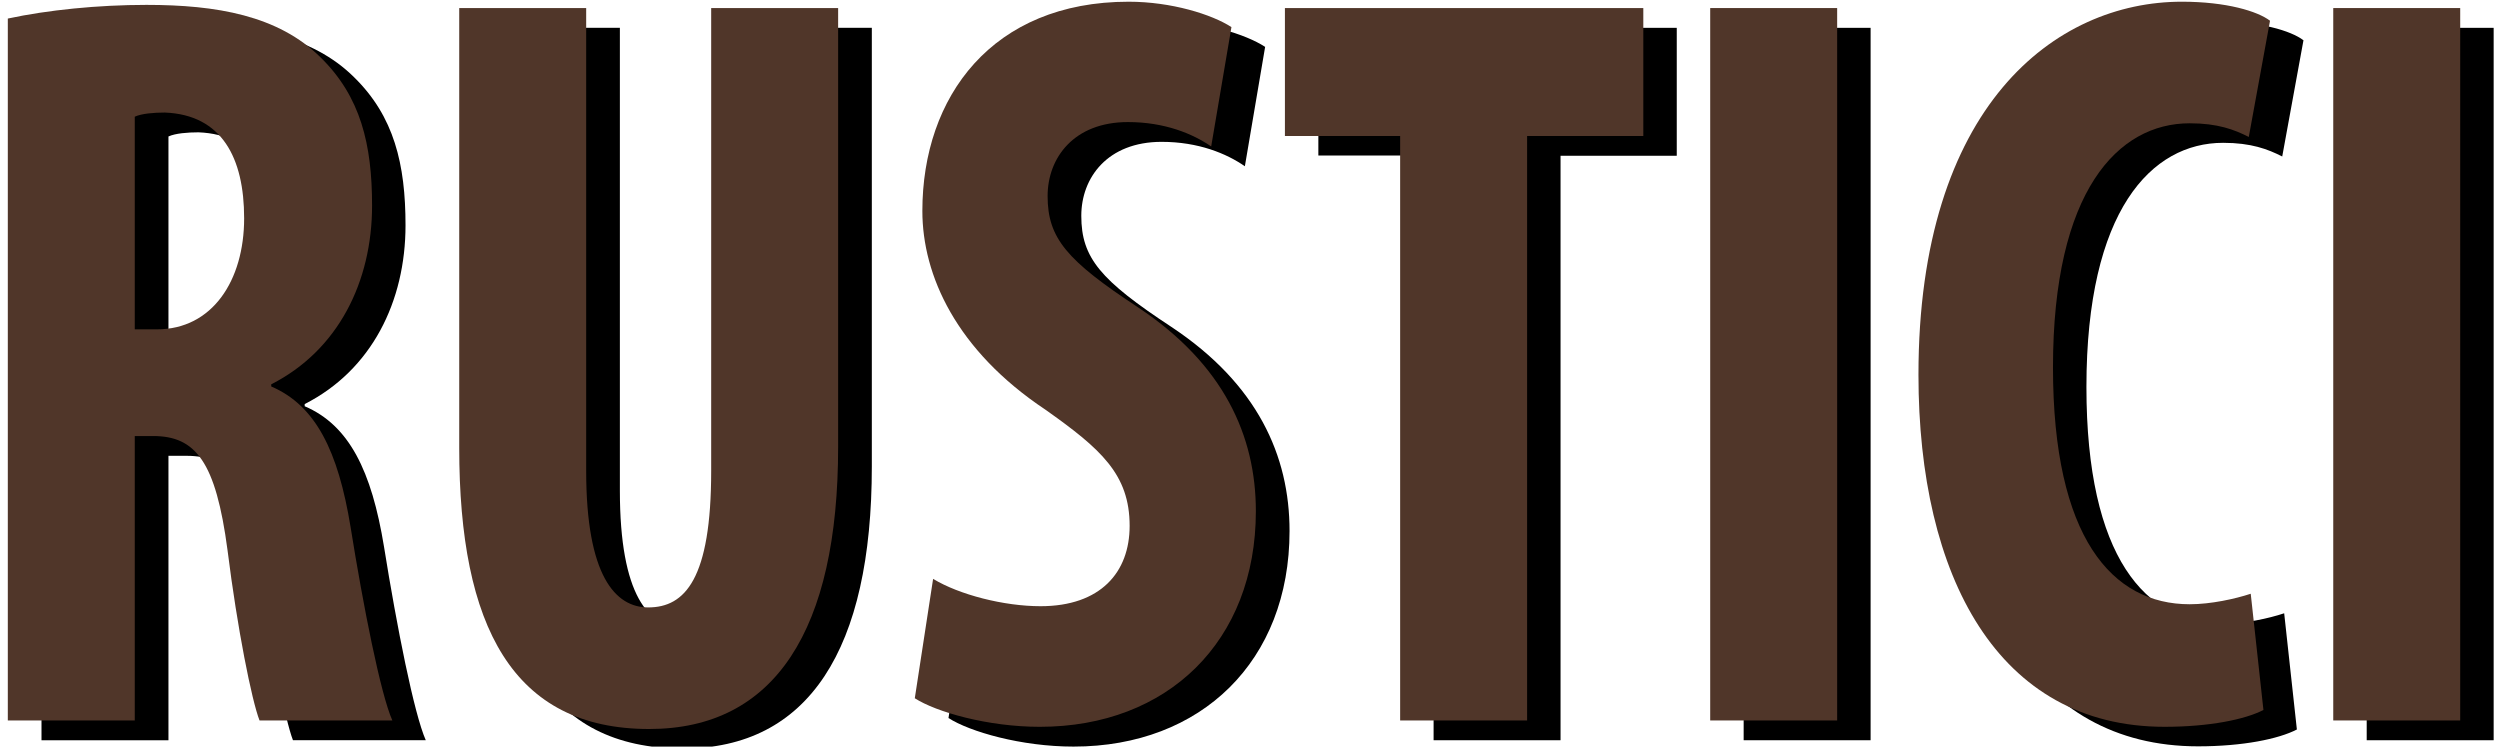
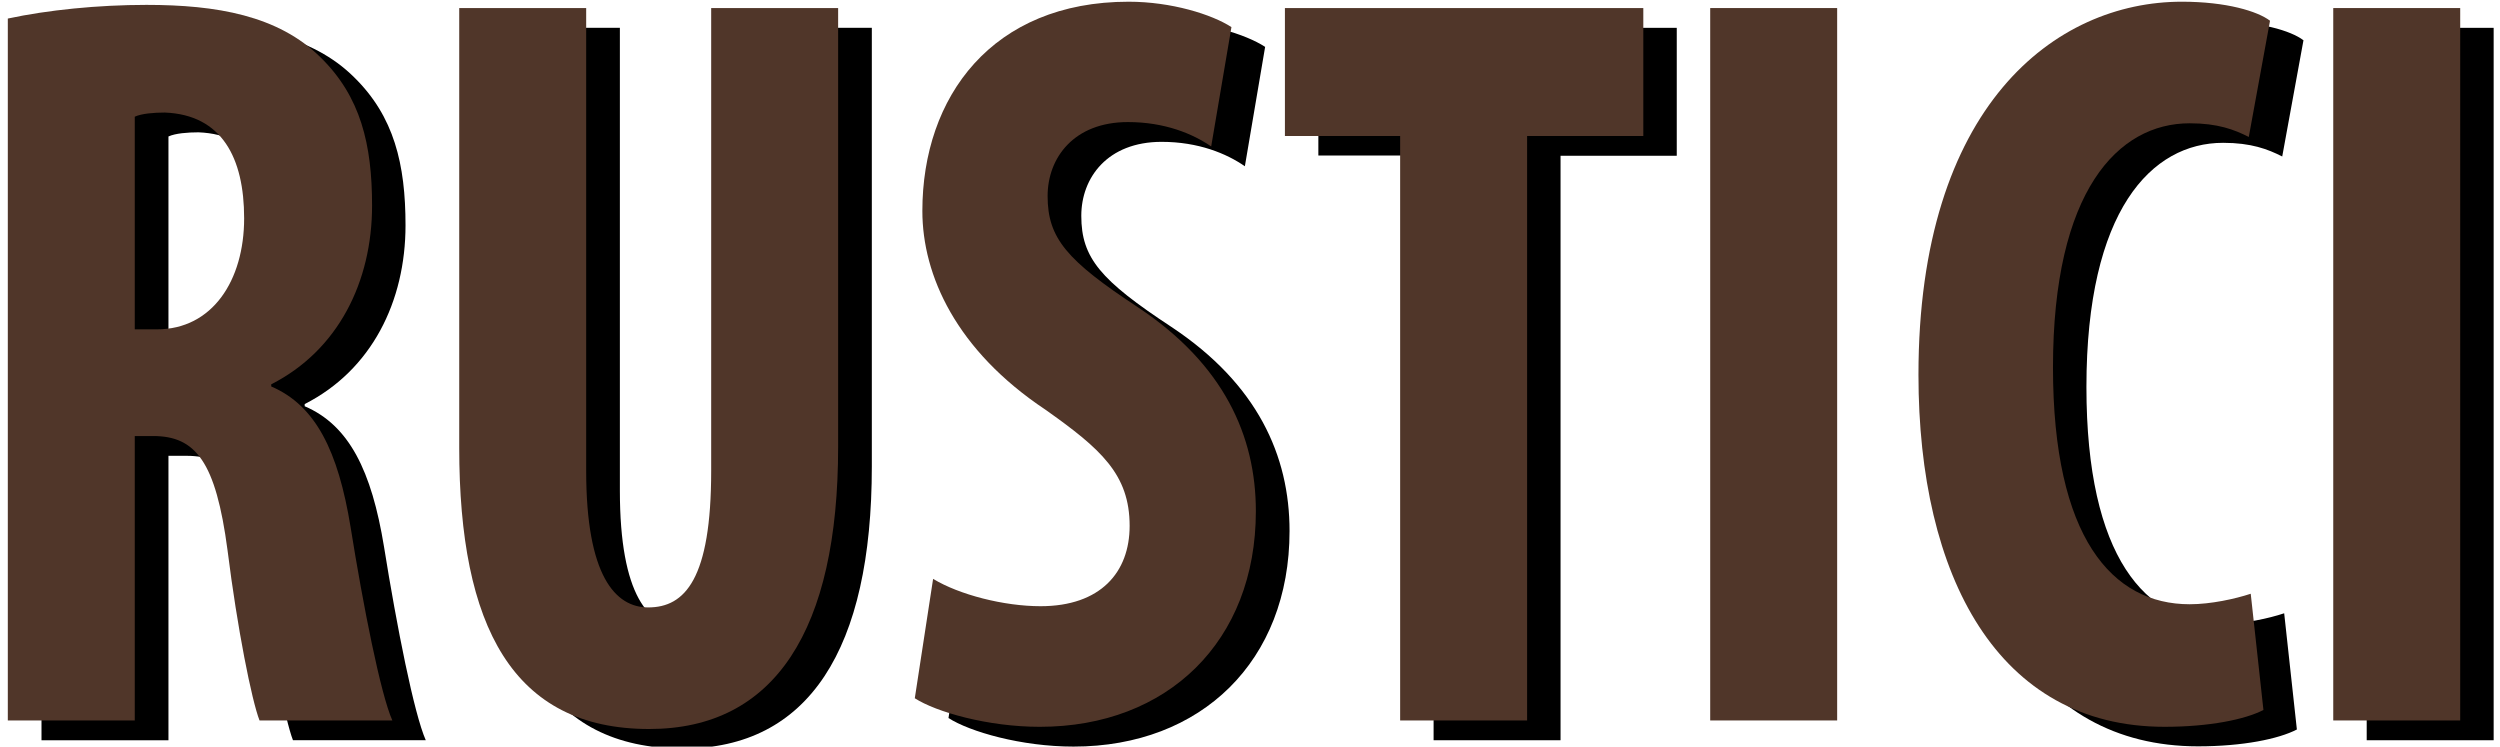
<svg xmlns="http://www.w3.org/2000/svg" id="Livello_1" x="0px" y="0px" viewBox="0 0 1024 305.8" style="enable-background:new 0 0 1024 305.8;" xml:space="preserve">
  <style type="text/css">	.st0{fill:#503629;}</style>
  <g>
    <path d="M17,15.7c16.3-3.5,36.9-5.6,56.7-5.6c28.6,0,54,4.3,71.4,21.6c16.3,16,21,35.5,21,60.6c0,31.2-13.9,59.3-41.3,73.2v0.9  c18.2,7.8,27.4,26.4,32.5,57.6c5.2,32.5,12.3,68.4,17.1,79.2h-54.4c-3.2-8.2-9.1-37.7-13.1-69.7c-4.8-36.4-13.1-46.8-30.5-46.8H69  v116.5H17V15.7z M69,143h9.1c22.6,0,35.7-19.9,35.7-45.5c0-24.7-9.1-42.4-32.5-43.3c-4.4,0-9.5,0.4-12.3,1.7V143z" />
    <path d="M253.9,11.4V201c0,42.9,11.9,55.9,25.4,55.9c15.1,0,25.8-11.7,25.8-55.9V11.4h52V191c0,74.9-25.8,115.6-77.4,115.6  c-55.9,0-77.8-42-77.8-115.2V11.4H253.9z" />
    <path d="M396,245.2c10.7,6.5,29,11.2,44,11.2c24.6,0,36.5-13.9,36.5-32.9c0-21.2-11.9-31.6-34.5-47.6c-36.5-24.3-50.4-55-50.4-81.4  c0-46.8,28.6-85.7,84.5-85.7c17.5,0,34.1,5.2,42.1,10.4l-8.3,48.9c-7.5-5.2-19-10-34.1-10c-22.2,0-32.9,14.7-32.9,30.3  c0,17.3,7.9,26.4,36.9,45.5c35.3,23.4,48.4,52.8,48.4,83.6c0,53.2-36.1,88.3-88.5,88.3c-21.4,0-42.5-6.1-51.2-11.7L396,245.2z" />
    <path d="M587.3,63.7H540V11.4h146.8v52.4h-47.6v239.4h-52V63.7z" />
-     <path d="M766.2,11.4v291.8h-52V11.4H766.2z" />
    <path d="M940.8,298.8c-7.5,3.9-22.2,6.9-40.5,6.9c-68.2,0-100.8-61.5-100.8-144.2c0-110,55.9-152.8,107.9-152.8  c18.2,0,31,3.9,36.1,7.8l-8.7,47.6c-5.9-3-12.7-5.6-24.2-5.6c-29.4,0-56,27.7-56,100c0,69.7,24.2,97,56,97c8.7,0,18.7-2.2,25-4.3  L940.8,298.8z" />
    <path d="M1021.4,11.4v291.8h-52V11.4H1021.4z" />
  </g>
  <g>
    <path class="st0" d="M3.2,7.6C19.5,4.1,40.1,2,60,2c28.6,0,54,4.3,71.4,21.6c16.3,16,21,35.5,21,60.6c0,31.2-13.9,59.3-41.3,73.2  v0.9c18.2,7.8,27.4,26.4,32.5,57.6c5.2,32.5,12.3,68.4,17.1,79.2h-54.4c-3.2-8.2-9.1-37.7-13.1-69.7c-4.8-36.4-13.1-46.8-30.5-46.8  h-7.5v116.5h-52V7.6z M55.2,134.9h9.1c22.6,0,35.7-19.9,35.7-45.5c0-24.7-9.1-42.4-32.5-43.3c-4.4,0-9.5,0.4-12.3,1.7V134.9z" />
    <path class="st0" d="M240.1,3.3v189.6c0,42.9,11.9,55.9,25.4,55.9c15.1,0,25.8-11.7,25.8-55.9V3.3h52V183  c0,74.9-25.8,115.6-77.4,115.6c-55.9,0-77.8-42-77.8-115.2V3.3H240.1z" />
    <path class="st0" d="M382.2,237.1c10.7,6.5,29,11.2,44,11.2c24.6,0,36.5-13.9,36.5-32.9c0-21.2-11.9-31.6-34.5-47.6  c-36.5-24.3-50.4-55-50.4-81.4c0-46.8,28.6-85.7,84.5-85.7c17.5,0,34.1,5.2,42.1,10.4L496.1,60c-7.5-5.2-19-10-34.1-10  c-22.2,0-32.9,14.7-32.9,30.3c0,17.3,7.9,26.4,36.9,45.5c35.3,23.4,48.4,52.8,48.4,83.6c0,53.2-36.1,88.3-88.5,88.3  c-21.4,0-42.5-6.1-51.2-11.7L382.2,237.1z" />
    <path class="st0" d="M573.5,55.7h-47.2V3.3h146.8v52.4h-47.6v239.4h-52V55.7z" />
    <path class="st0" d="M752.5,3.3v291.8h-52V3.3H752.5z" />
    <path class="st0" d="M927.1,290.8c-7.5,3.9-22.2,6.9-40.5,6.9c-68.2,0-100.8-61.5-100.8-144.2c0-110,55.9-152.8,107.9-152.8  c18.2,0,31,3.9,36.1,7.8l-8.7,47.6c-5.9-3-12.7-5.6-24.2-5.6c-29.4,0-56,27.7-56,100c0,69.7,24.2,97,56,97c8.7,0,18.6-2.2,25-4.3  L927.1,290.8z" />
    <path class="st0" d="M1007.7,3.3v291.8h-52V3.3H1007.7z" />
  </g>
</svg>